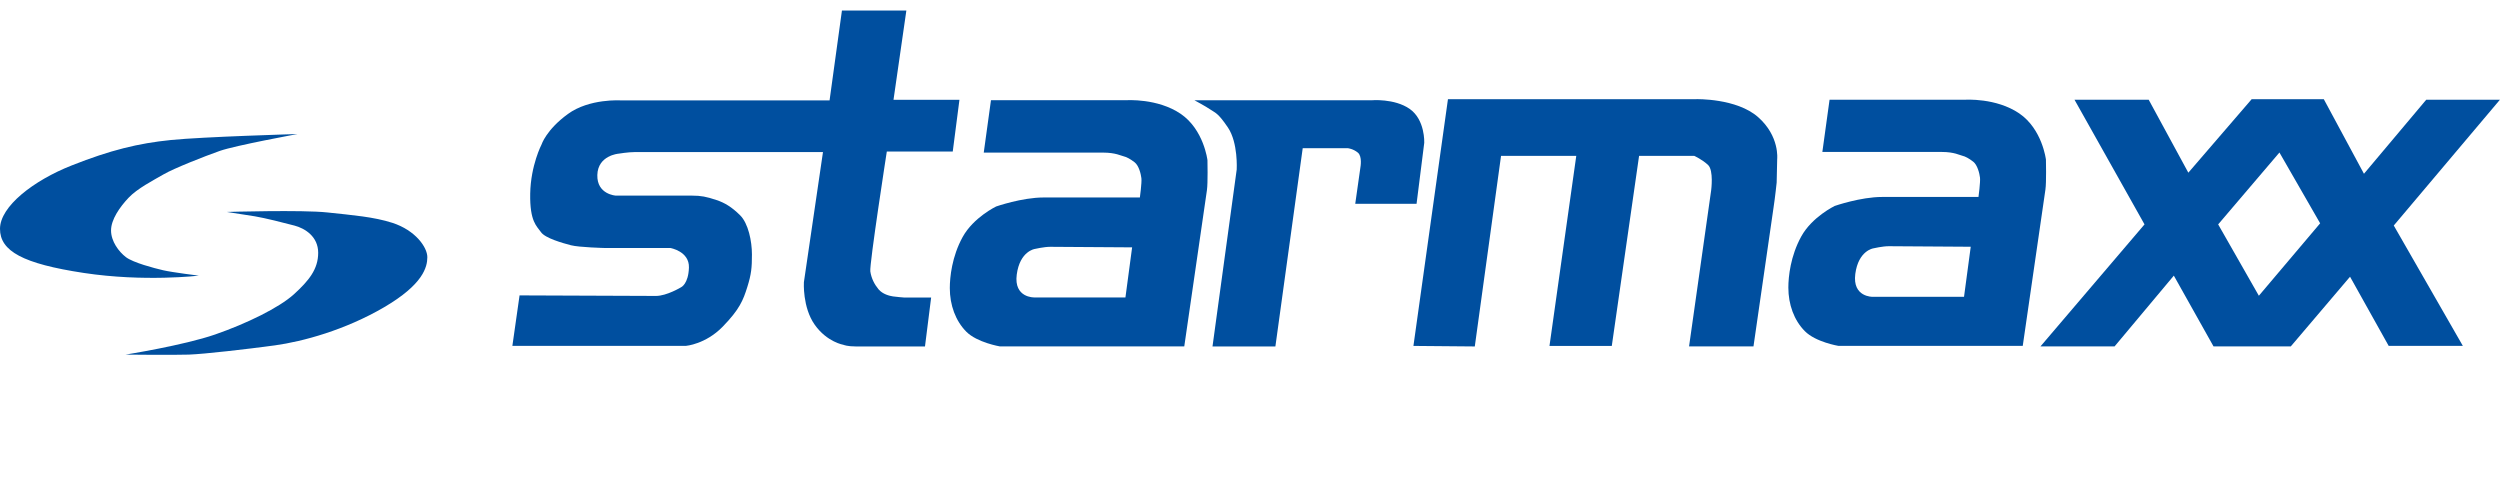
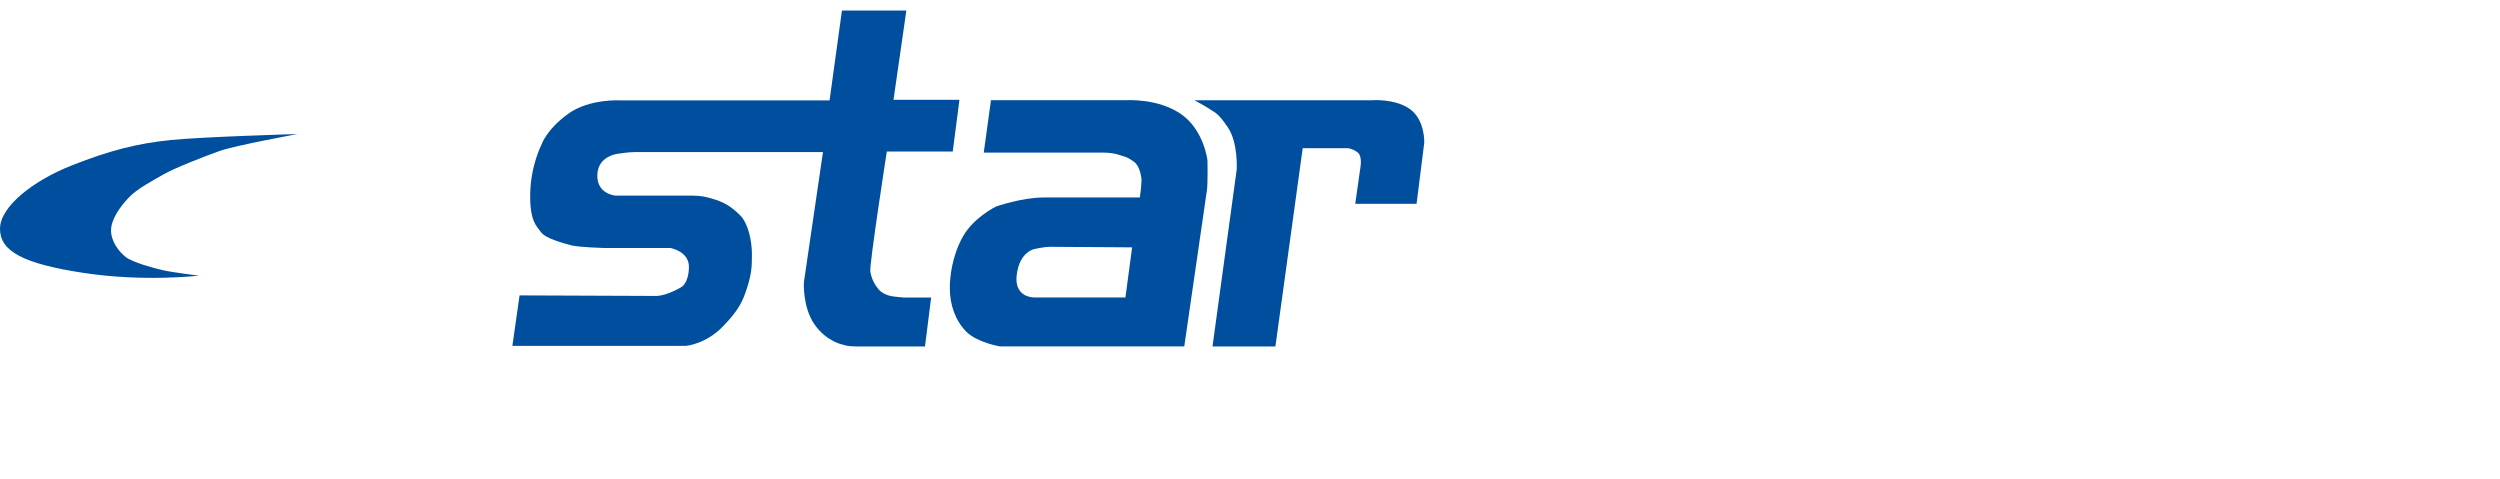
<svg xmlns="http://www.w3.org/2000/svg" width="120" height="23" viewBox="0 0 120 23" fill="none">
  <g clip-path="url(#clip0_53_2889)">
-     <path fill-rule="evenodd" clip-rule="evenodd" d="M94.595 11.844L94.273 14.248H89.896C89.896 14.248 88.907 14.274 89.054 13.149C89.203 12.025 89.919 11.921 89.919 11.921C89.919 11.921 90.364 11.818 90.66 11.818C90.956 11.818 94.592 11.844 94.592 11.844H94.595ZM87.819 4.786L87.473 7.294H93.211C93.806 7.294 94.076 7.452 94.2 7.478C94.324 7.504 94.521 7.607 94.719 7.765C94.916 7.923 95.015 8.315 95.04 8.525C95.065 8.735 94.967 9.454 94.967 9.454H90.342C89.305 9.454 88.067 9.885 88.067 9.885C88.067 9.885 86.979 10.409 86.461 11.349C85.942 12.29 85.841 13.282 85.841 13.805C85.841 14.616 86.114 15.373 86.633 15.896C87.151 16.42 88.239 16.601 88.239 16.601H97.092C97.092 16.601 98.132 9.439 98.18 9.1C98.231 8.76 98.205 7.662 98.205 7.662C98.205 7.662 98.033 6.198 96.92 5.441C95.807 4.685 94.324 4.788 94.324 4.788H87.819V4.786Z" fill="#004F9F" />
    <path fill-rule="evenodd" clip-rule="evenodd" d="M9.557 13.23C9.557 13.23 6.936 13.543 4.019 13.101C1.099 12.658 0 12.054 0 10.984C0 9.914 1.595 8.668 3.45 7.938C5.304 7.204 6.64 6.879 8.199 6.721C9.757 6.563 14.281 6.434 14.281 6.434C14.281 6.434 11.288 6.983 10.546 7.245C9.805 7.506 8.345 8.082 7.852 8.369C7.356 8.657 6.589 9.048 6.17 9.494C5.75 9.937 5.33 10.538 5.33 11.061C5.33 11.585 5.702 12.082 6.046 12.344C6.392 12.606 7.381 12.868 7.827 12.971C8.272 13.075 9.557 13.233 9.557 13.233V13.23Z" fill="#004F9F" />
-     <path fill-rule="evenodd" clip-rule="evenodd" d="M10.893 10.173C10.893 10.173 14.504 10.066 15.716 10.198C16.927 10.328 17.942 10.409 18.833 10.696C19.946 11.056 20.512 11.873 20.512 12.344C20.512 12.816 20.315 13.65 18.435 14.749C16.555 15.847 14.529 16.394 13.193 16.578C11.857 16.759 9.805 16.995 9.064 17.021C8.323 17.047 6.023 17.021 6.023 17.021C6.023 17.021 8.816 16.578 10.327 16.055C11.835 15.531 13.393 14.774 14.112 14.122C14.828 13.469 15.273 12.919 15.273 12.134C15.273 11.349 14.63 10.958 14.134 10.828C13.641 10.696 12.7 10.46 12.232 10.383C11.761 10.305 10.896 10.175 10.896 10.175L10.893 10.173Z" fill="#004F9F" />
    <path fill-rule="evenodd" clip-rule="evenodd" d="M24.94 14.171L24.594 16.601H32.928C32.928 16.601 33.866 16.523 34.684 15.686C35.501 14.849 35.673 14.406 35.87 13.779C36.067 13.152 36.093 12.839 36.093 12.212C36.093 11.585 35.921 10.722 35.523 10.331C35.129 9.94 34.782 9.73 34.385 9.6C33.903 9.439 33.644 9.39 33.224 9.39H29.562C29.562 9.39 28.646 9.339 28.672 8.398C28.697 7.458 29.686 7.377 29.686 7.377C29.686 7.377 30.157 7.299 30.478 7.299H39.503L38.587 13.546C38.587 13.546 38.514 14.749 39.106 15.586C39.697 16.423 40.489 16.552 40.489 16.552C40.489 16.552 40.664 16.63 41.084 16.63H44.399L44.695 14.28H43.384C43.384 14.28 43.037 14.254 42.865 14.228C42.694 14.202 42.372 14.124 42.172 13.889C41.975 13.653 41.825 13.365 41.775 13.026C41.727 12.686 42.567 7.273 42.567 7.273H45.732L46.053 4.791H42.888L43.505 0.506H40.413L39.819 4.82H29.805C29.805 4.82 28.297 4.716 27.257 5.473C26.217 6.232 25.994 6.937 25.994 6.937C25.994 6.937 25.476 7.932 25.45 9.29C25.425 10.65 25.772 10.857 25.969 11.145C26.166 11.432 27.009 11.668 27.404 11.772C27.801 11.875 29.035 11.904 29.035 11.904H32.178C32.178 11.904 33.094 12.059 33.069 12.845C33.043 13.63 32.697 13.785 32.697 13.785C32.697 13.785 32.006 14.205 31.485 14.205C30.963 14.205 24.932 14.179 24.932 14.179L24.94 14.171Z" fill="#004F9F" />
    <path fill-rule="evenodd" clip-rule="evenodd" d="M57.335 4.814H65.816C65.816 4.814 66.929 4.711 67.67 5.231C68.412 5.755 68.364 6.854 68.364 6.854L67.995 9.781H65.052L65.3 8.03C65.3 8.03 65.399 7.506 65.176 7.325C64.953 7.141 64.705 7.115 64.705 7.115H62.53L61.219 16.63H58.2L59.362 8.136C59.362 8.136 59.435 6.856 58.942 6.123C58.449 5.392 58.325 5.418 58.102 5.26C57.879 5.105 57.335 4.814 57.335 4.814Z" fill="#004F9F" />
-     <path fill-rule="evenodd" clip-rule="evenodd" d="M67.845 16.601L69.502 4.76H81.421C81.421 4.76 83.352 4.708 84.389 5.622C85.429 6.537 85.305 7.636 85.305 7.636L85.28 8.76C85.28 8.76 85.207 9.465 85.13 9.963C85.057 10.46 84.167 16.627 84.167 16.627H81.075L82.137 9.126C82.137 9.126 82.261 8.185 81.991 7.923C81.72 7.662 81.323 7.481 81.323 7.481H78.676L77.366 16.604H74.375L75.661 7.481H72.05L70.79 16.63L67.848 16.604L67.845 16.601Z" fill="#004F9F" />
    <path fill-rule="evenodd" clip-rule="evenodd" d="M54.342 11.87L54.021 14.277H49.644C49.644 14.277 48.654 14.303 48.804 13.178C48.953 12.054 49.669 11.95 49.669 11.95C49.669 11.95 50.114 11.847 50.41 11.847C50.706 11.847 54.342 11.873 54.342 11.873V11.87ZM47.566 4.814L47.22 7.325H52.955C53.55 7.325 53.821 7.481 53.945 7.506C54.069 7.532 54.266 7.636 54.466 7.794C54.663 7.949 54.762 8.343 54.787 8.553C54.813 8.763 54.714 9.479 54.714 9.479H50.089C49.052 9.479 47.815 9.911 47.815 9.911C47.815 9.911 46.727 10.434 46.208 11.375C45.69 12.315 45.591 13.308 45.591 13.831C45.591 14.642 45.864 15.399 46.383 15.922C46.901 16.443 47.992 16.627 47.992 16.627H56.845C56.845 16.627 57.882 9.465 57.933 9.126C57.983 8.786 57.958 7.688 57.958 7.688C57.958 7.688 57.786 6.224 56.673 5.464C55.56 4.708 54.074 4.811 54.074 4.811H47.572L47.566 4.814Z" fill="#004F9F" />
-     <path fill-rule="evenodd" clip-rule="evenodd" d="M109.414 7.322L111.367 10.719L108.425 14.196L106.472 10.771L109.414 7.319V7.322ZM97.94 16.627H101.5L104.344 13.23L106.249 16.627H109.958L112.802 13.282L114.656 16.601H118.216L114.901 10.825L119.997 4.786H116.46L113.47 8.341L111.542 4.76H108.081L105.04 8.289L103.137 4.786H99.575L102.937 10.771L97.943 16.627H97.94Z" fill="#004F9F" />
  </g>
  <defs>
    <clipPath id="clip0_53_2889">
      <rect width="120" height="22" fill="white" transform="translate(0 0.5)" />
    </clipPath>
  </defs>
</svg>